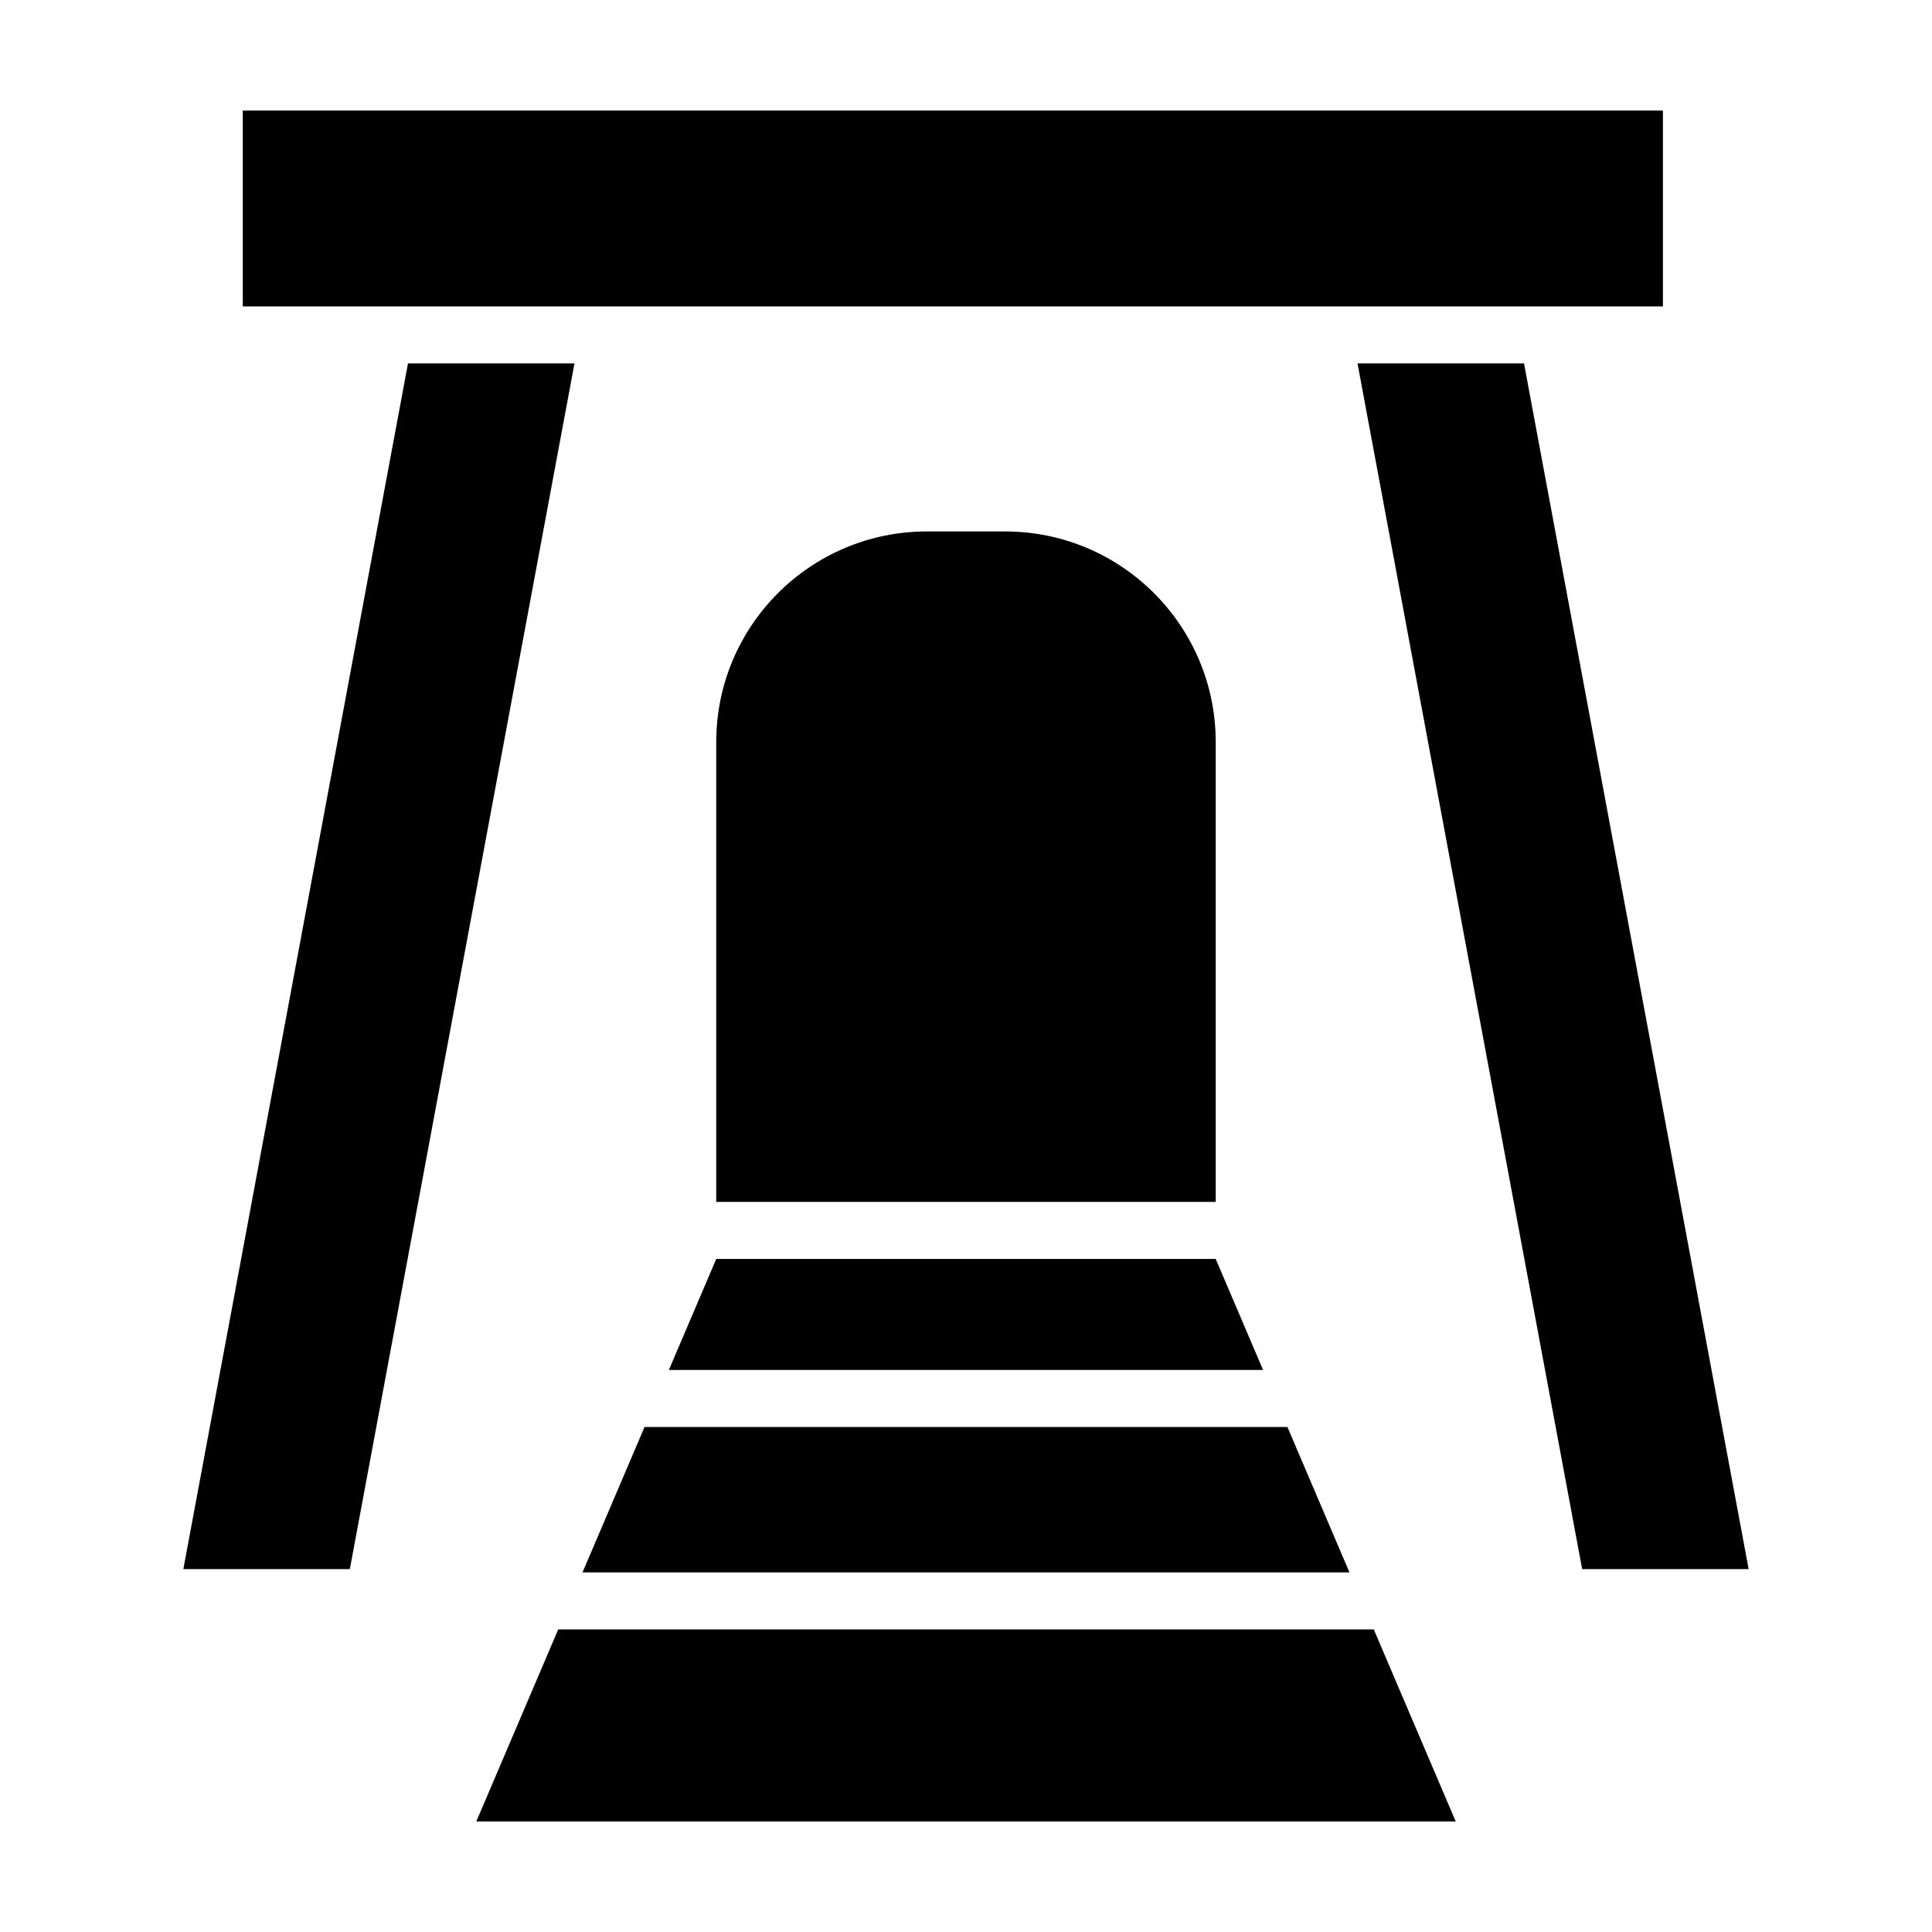
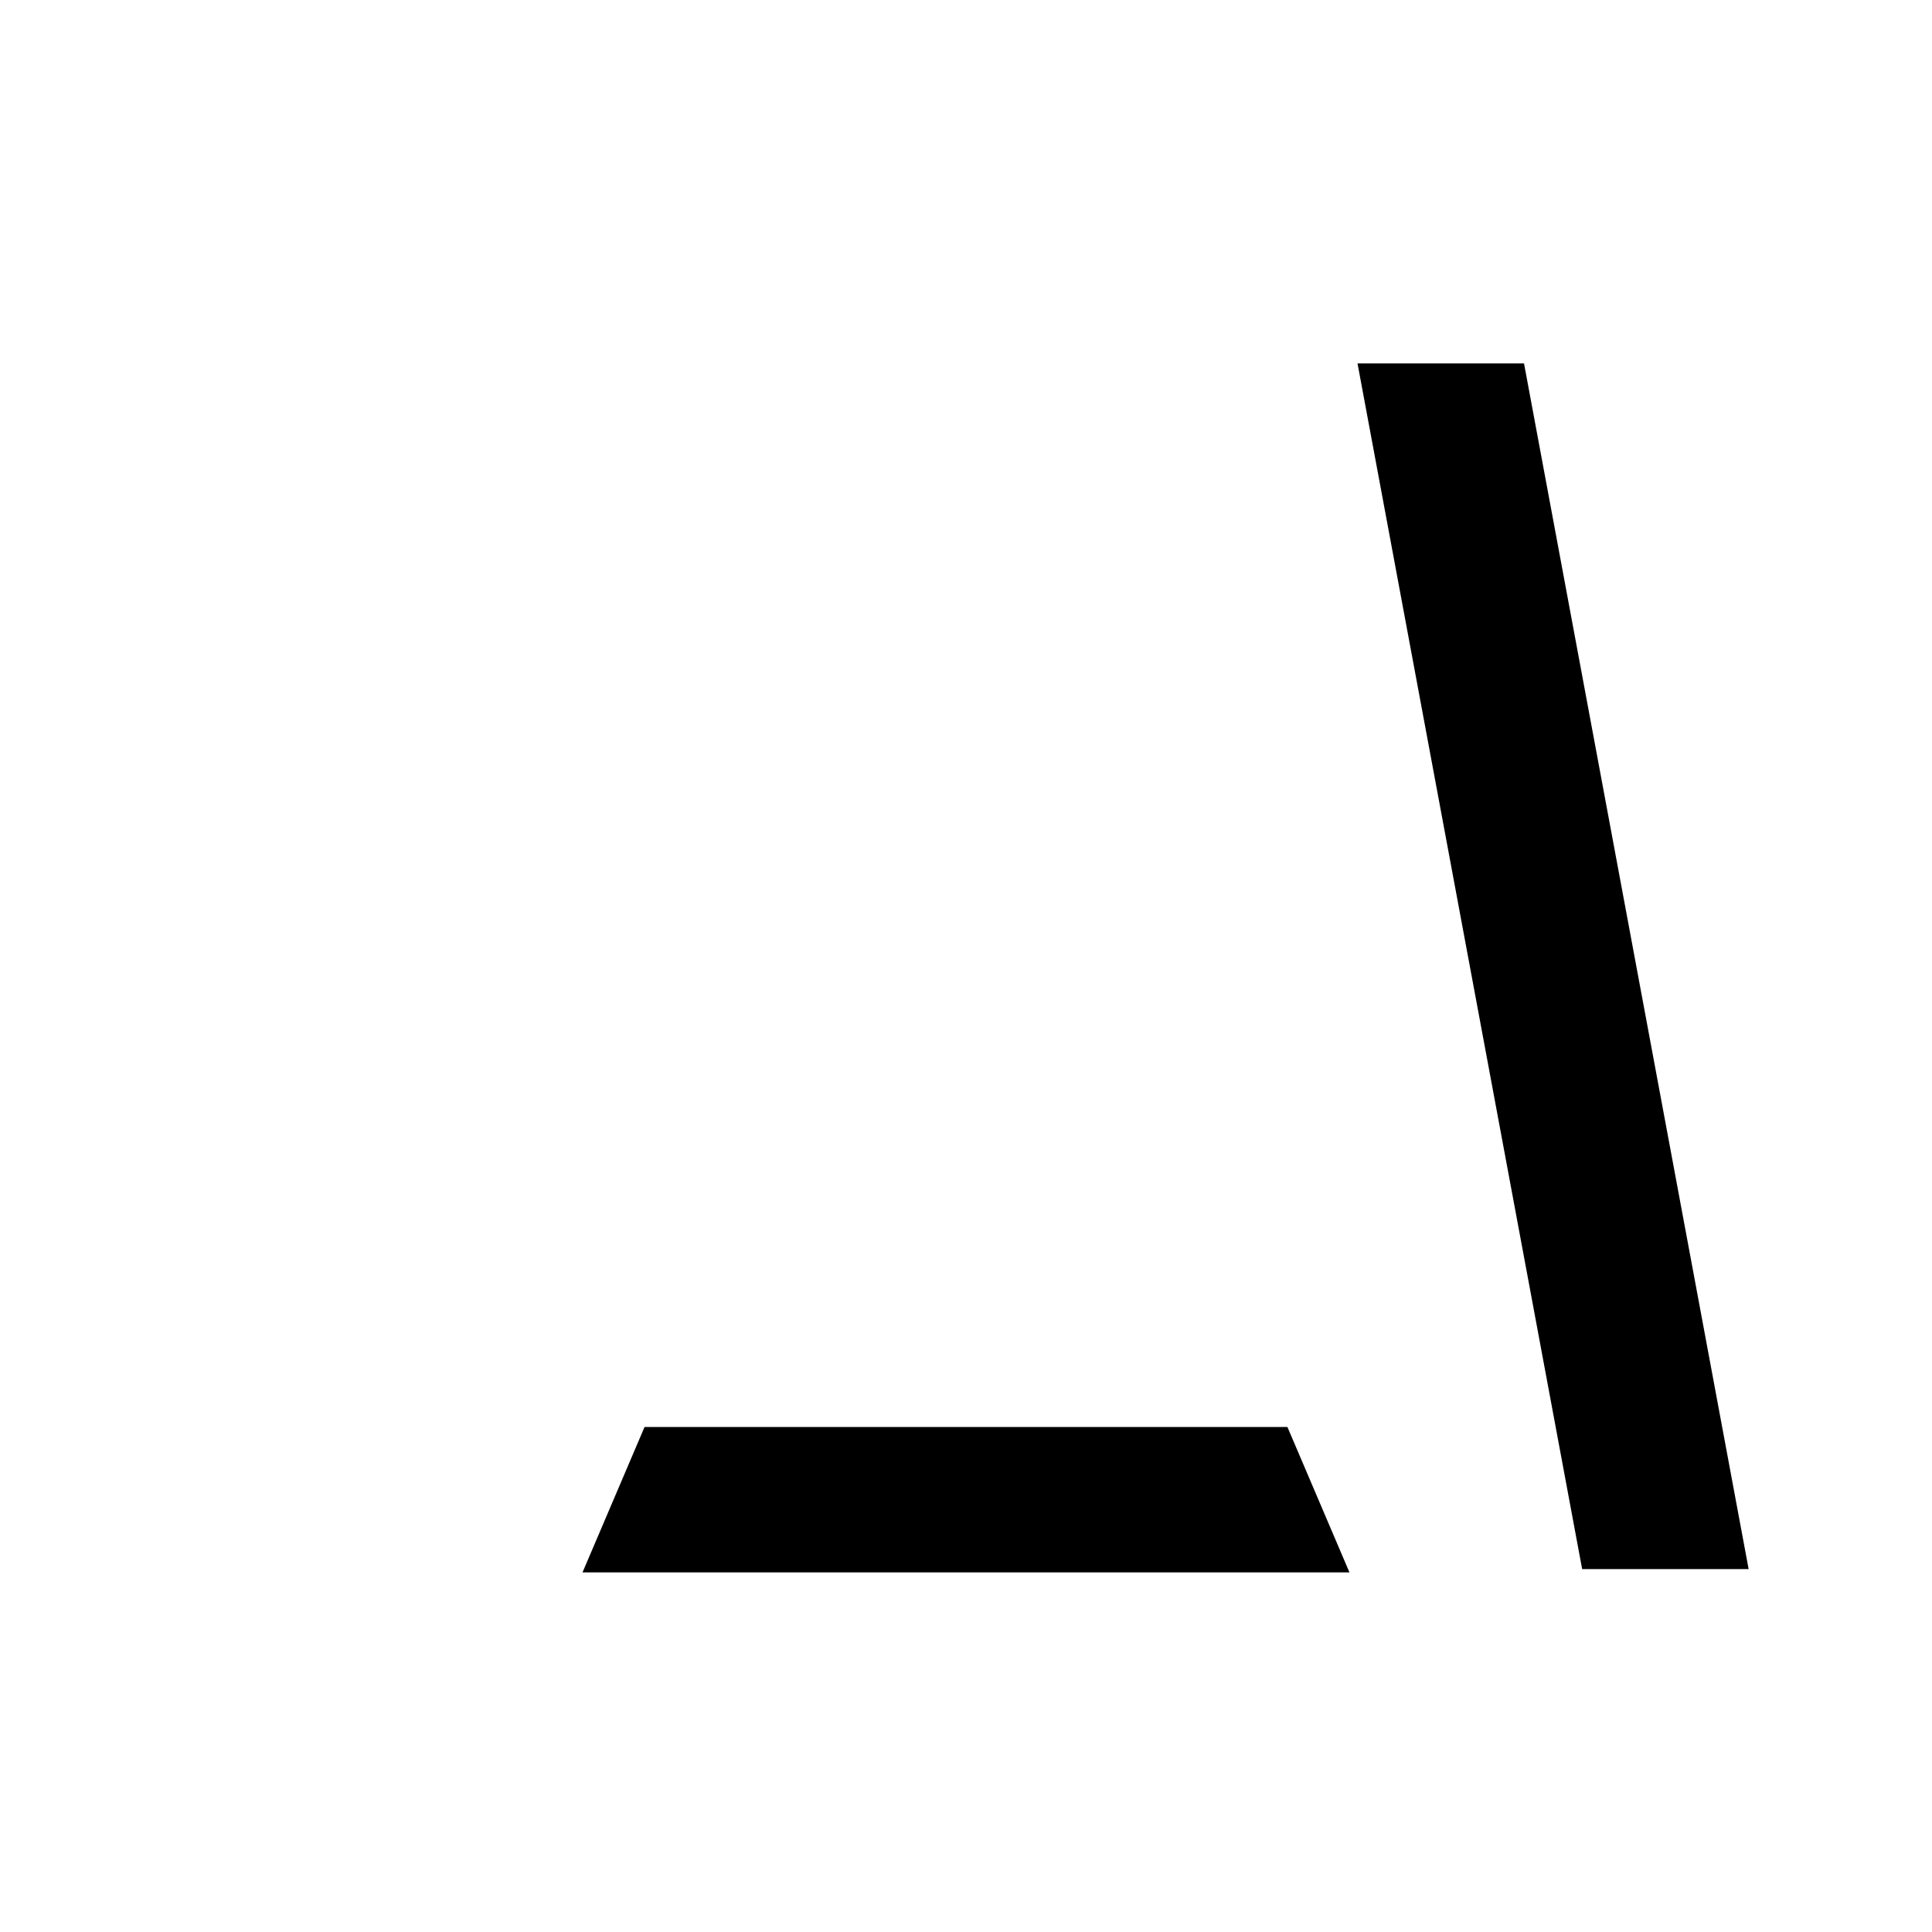
<svg xmlns="http://www.w3.org/2000/svg" fill="#000000" width="800px" height="800px" version="1.1" viewBox="144 144 512 512">
  <g>
-     <path d="m208.34 173.29h376.35v51.914h-376.35z" />
    <path d="m547.88 240.31h-44.125l59.531 319.52h44.121z" />
-     <path d="m252.12 240.31-59.531 319.52h44.121l59.531-319.52z" />
-     <path d="m466.18 462.52v-121.85c0-30.832-25-55.832-55.832-55.832h-20.707c-30.832 0-55.832 25-55.832 55.832v121.85z" />
-     <path d="m508.07 575.82h-216.14l-21.707 50.895h259.56z" />
    <path d="m501.62 560.7-16.438-38.531h-170.37l-16.438 38.531z" />
-     <path d="m478.73 507.06-12.551-29.422h-132.37l-12.551 29.422z" />
  </g>
</svg>